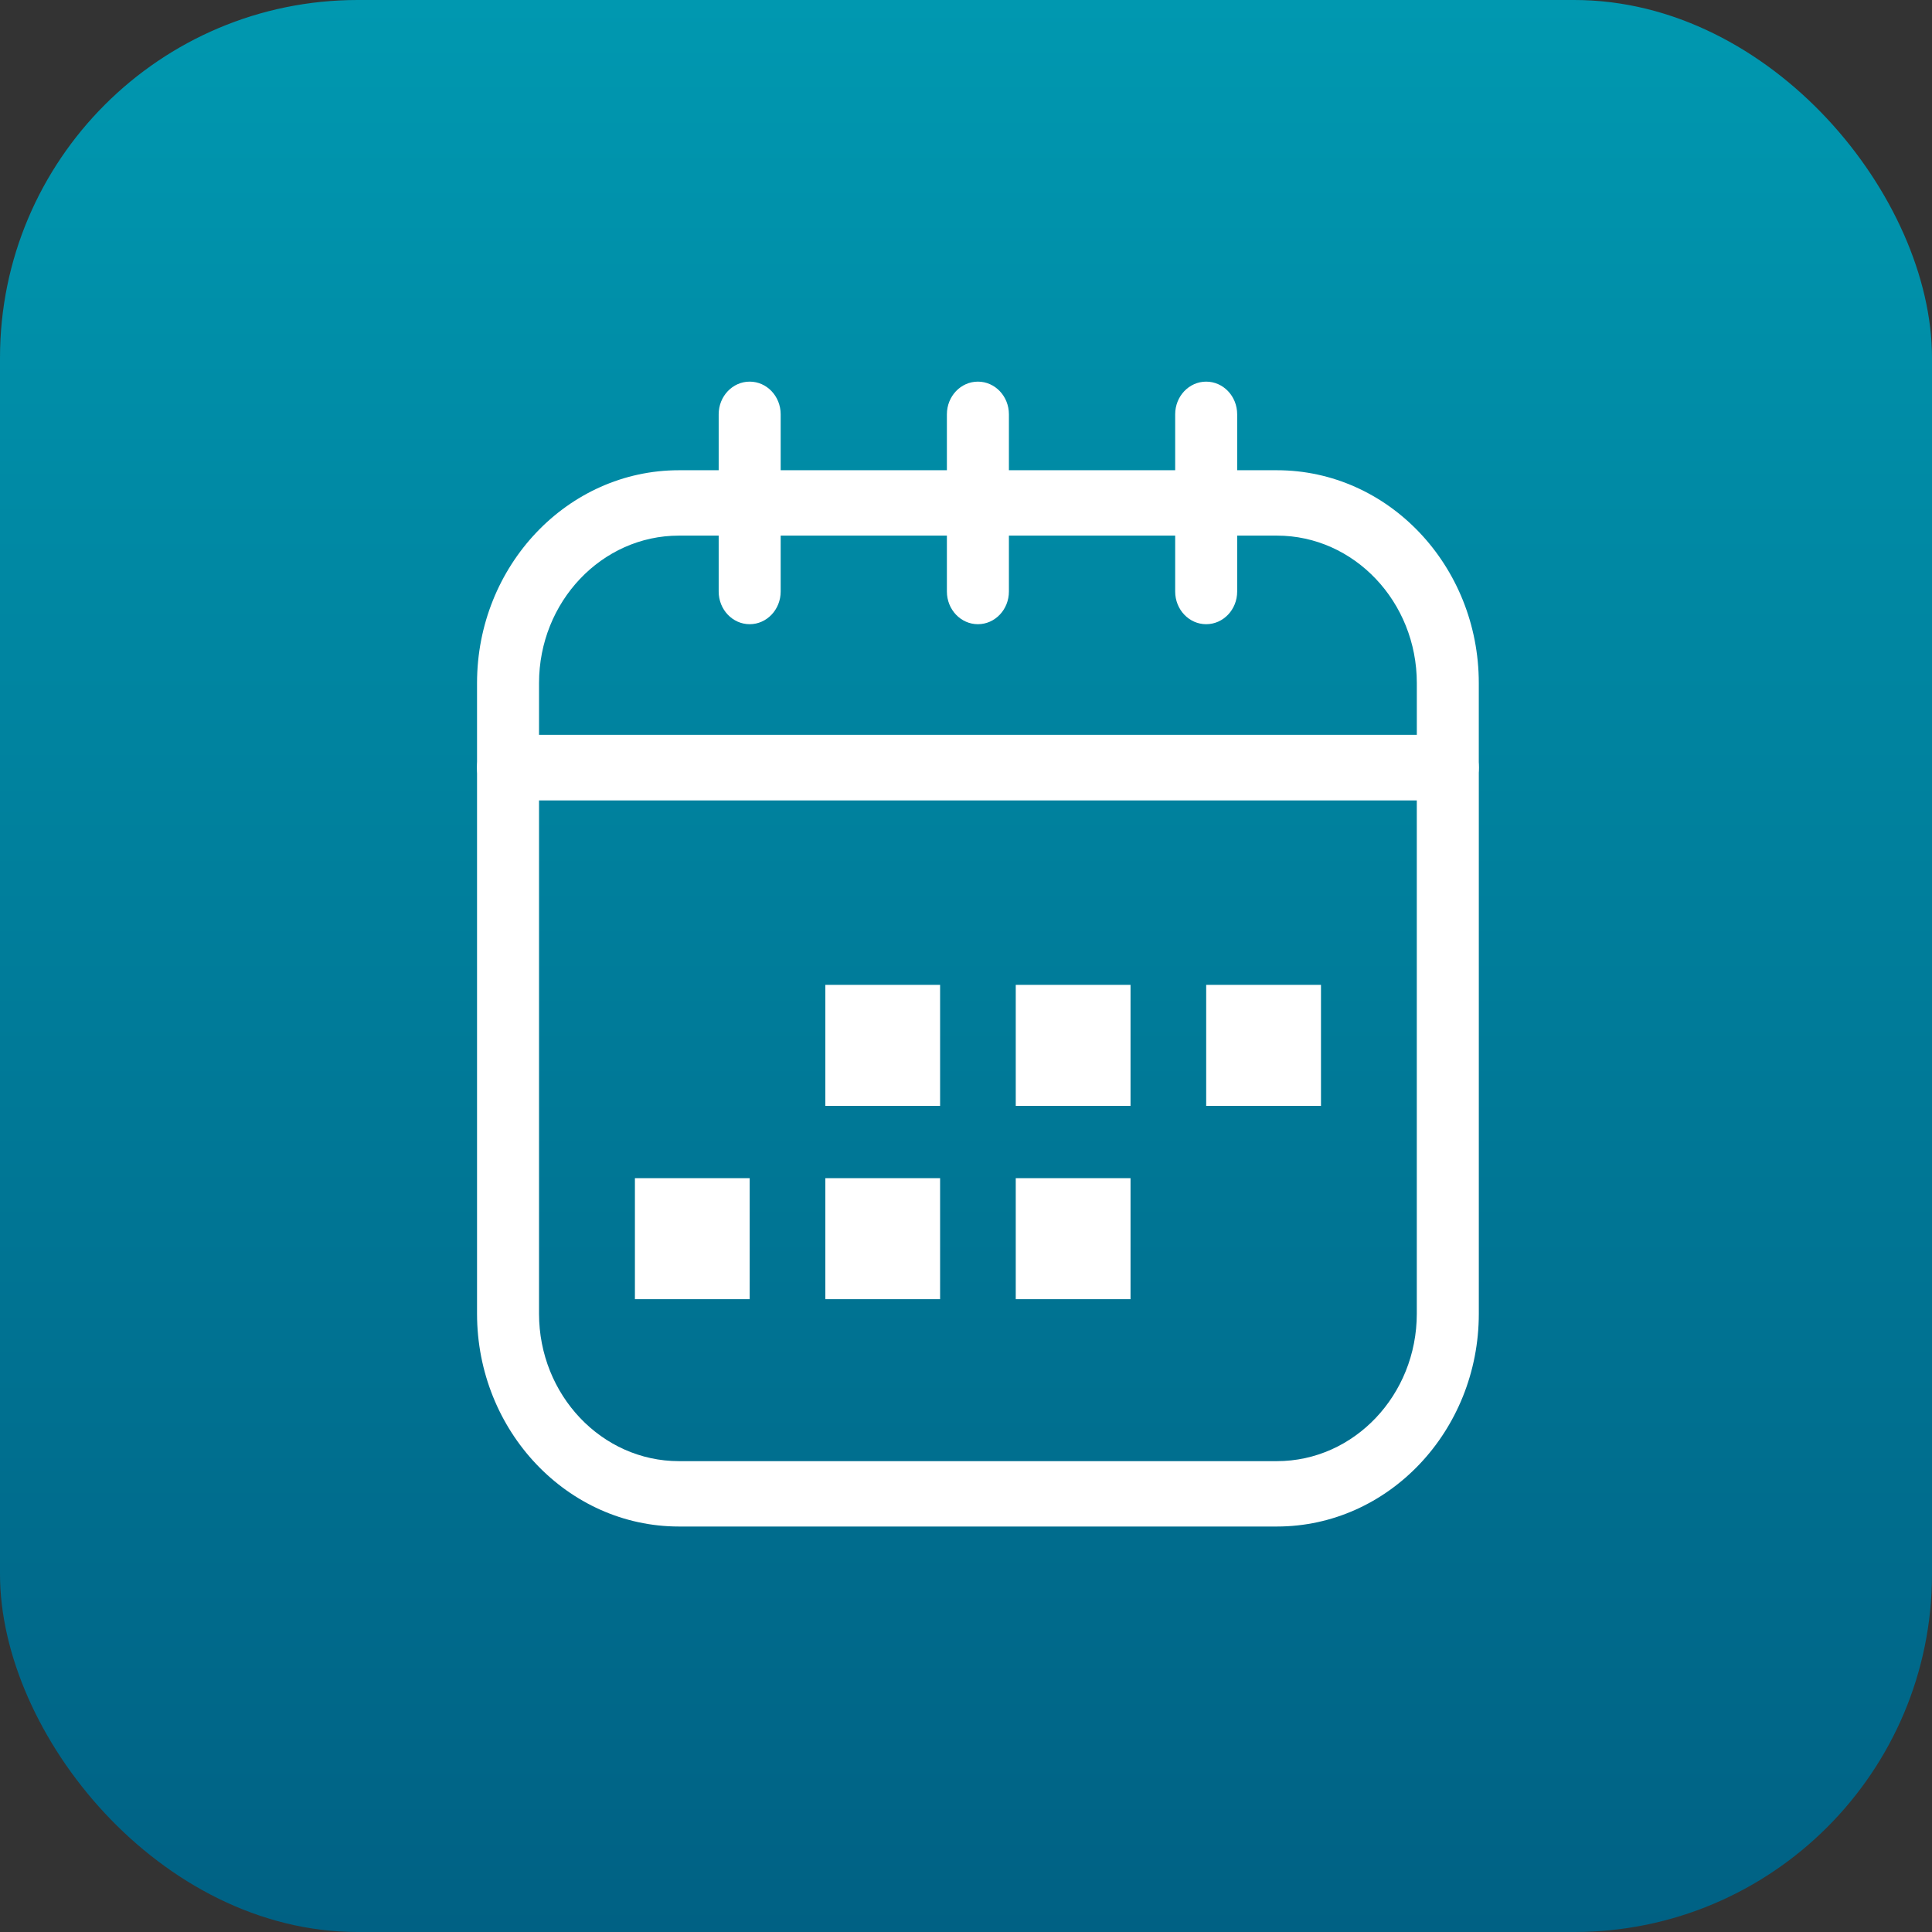
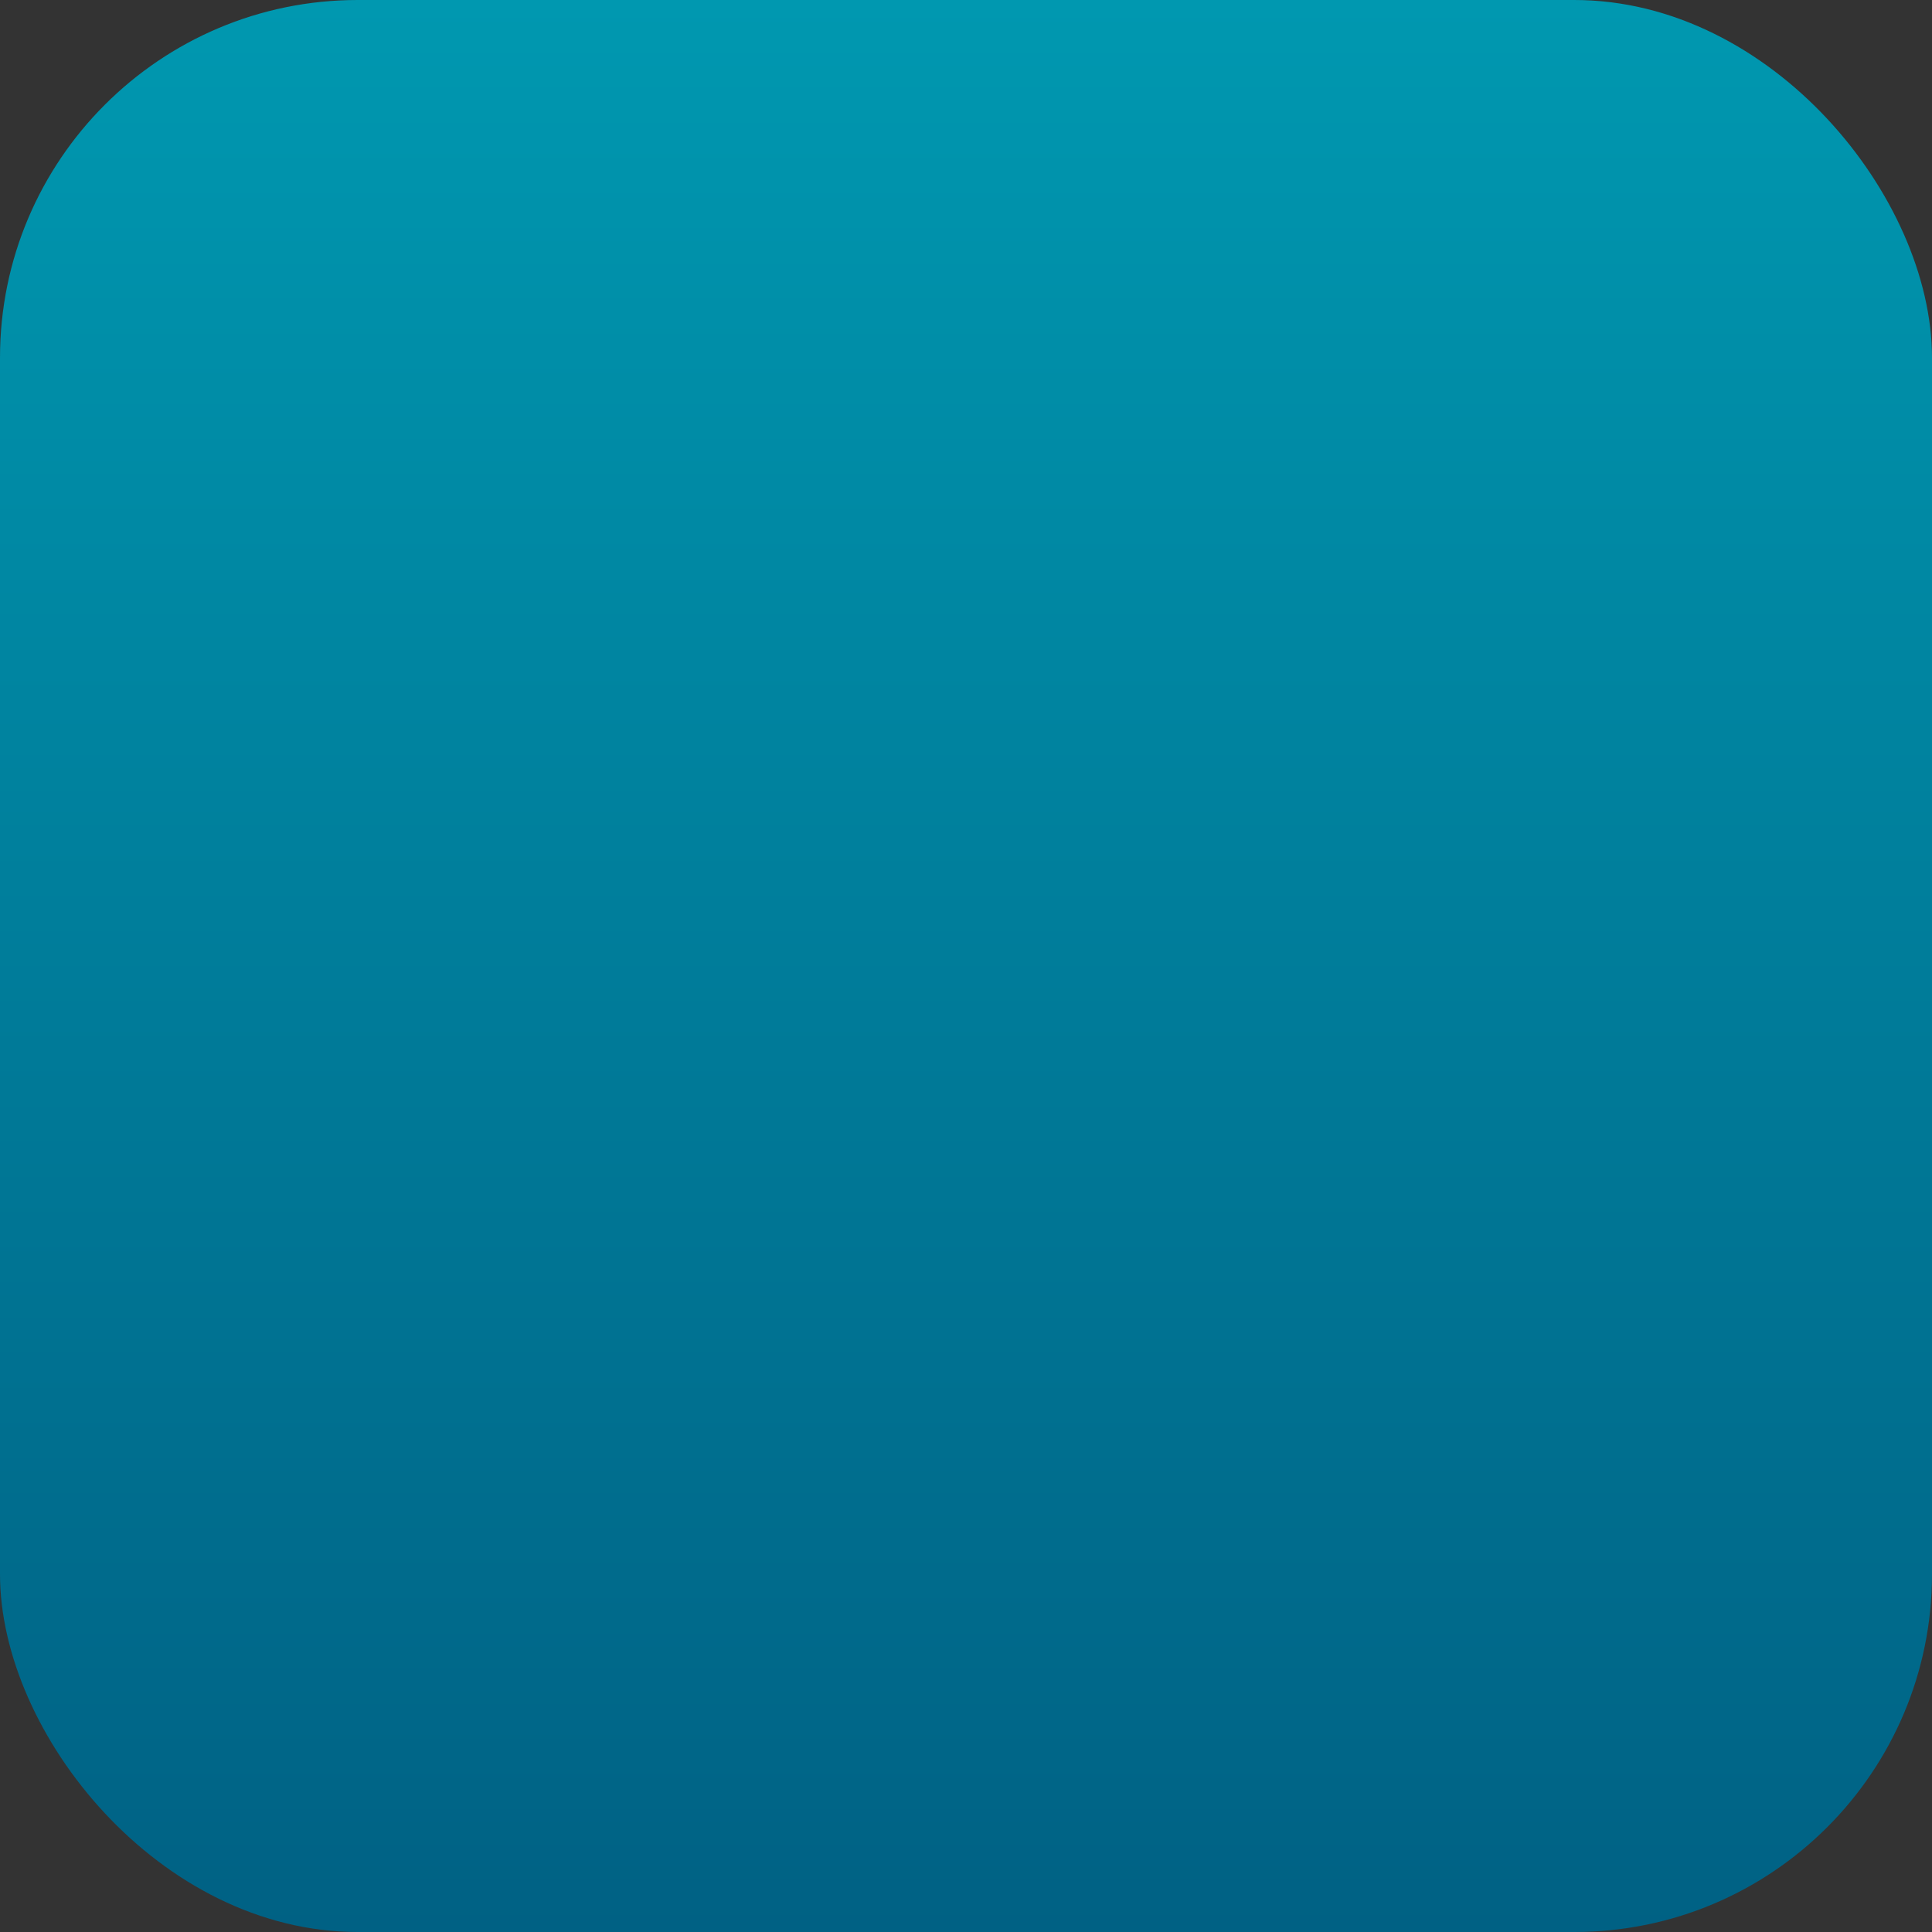
<svg xmlns="http://www.w3.org/2000/svg" width="81" height="81" viewBox="0 0 81 81" fill="none">
  <rect x="0" y="0" width="81" height="81" fill="#333333" stroke="none" />
  <rect width="81" height="81" rx="15" fill="url(#paint0_linear_1135_285)" />
  <g clip-path="url(#clip0_1135_285)">
-     <path d="M60.7 33.551H21.3C20.582 33.551 20 32.937 20 32.18V28.639C20 23.718 23.797 19.715 28.463 19.715H53.536C58.203 19.715 61.999 23.718 61.999 28.639V32.179C61.999 32.937 61.418 33.55 60.7 33.55L60.7 33.551ZM22.599 30.81H59.401V28.639C59.401 25.23 56.77 22.456 53.537 22.456H28.463C25.23 22.456 22.599 25.23 22.599 28.639V30.81Z" fill="white" />
-     <path d="M53.536 64H28.463C23.797 64 20 59.997 20 55.076V32.18C20 31.423 20.582 30.81 21.3 30.81H60.7C61.418 30.81 62 31.423 62 32.18V55.077C62 59.997 58.203 64 53.537 64H53.536ZM22.599 33.55V55.077C22.599 58.486 25.23 61.259 28.463 61.259H53.536C56.769 61.259 59.4 58.486 59.4 55.077V33.55H22.599Z" fill="white" />
-     <path d="M39.414 41.291H34.602V46.365H39.414V41.291Z" fill="white" />
    <path d="M47.398 41.291H42.586V46.365H47.398V41.291Z" fill="white" />
    <path d="M55.383 41.291H50.57V46.365H55.383V41.291Z" fill="white" />
    <path d="M31.431 49.395H26.619V54.468H31.431V49.395Z" fill="white" />
    <path d="M39.414 49.395H34.602V54.468H39.414V49.395Z" fill="white" />
    <path d="M47.398 49.395H42.586V54.468H47.398V49.395Z" fill="white" />
-     <path d="M31.431 26.17C30.713 26.17 30.131 25.557 30.131 24.8V17.37C30.131 16.613 30.713 16 31.431 16C32.149 16 32.73 16.613 32.73 17.37V24.8C32.73 25.557 32.149 26.17 31.431 26.17Z" fill="white" />
    <path d="M40.999 26.17C40.281 26.17 39.699 25.557 39.699 24.8V17.37C39.699 16.613 40.281 16 40.999 16C41.717 16 42.299 16.613 42.299 17.37V24.8C42.299 25.557 41.717 26.17 40.999 26.17Z" fill="white" />
    <path d="M50.569 26.17C49.851 26.17 49.27 25.557 49.27 24.8V17.37C49.27 16.613 49.851 16 50.569 16C51.287 16 51.869 16.613 51.869 17.37V24.8C51.869 25.557 51.287 26.17 50.569 26.17Z" fill="white" />
  </g>
  <defs>
    <linearGradient id="paint0_linear_1135_285" x1="40.5" y1="0" x2="40.5" y2="81" gradientUnits="userSpaceOnUse">
      <stop stop-color="#0098B0" />
      <stop offset="1" stop-color="#006184" />
    </linearGradient>
    <clipPath id="clip0_1135_285">
-       <rect width="42" height="48" fill="white" transform="translate(20 16)" />
-     </clipPath>
+       </clipPath>
  </defs>
</svg>